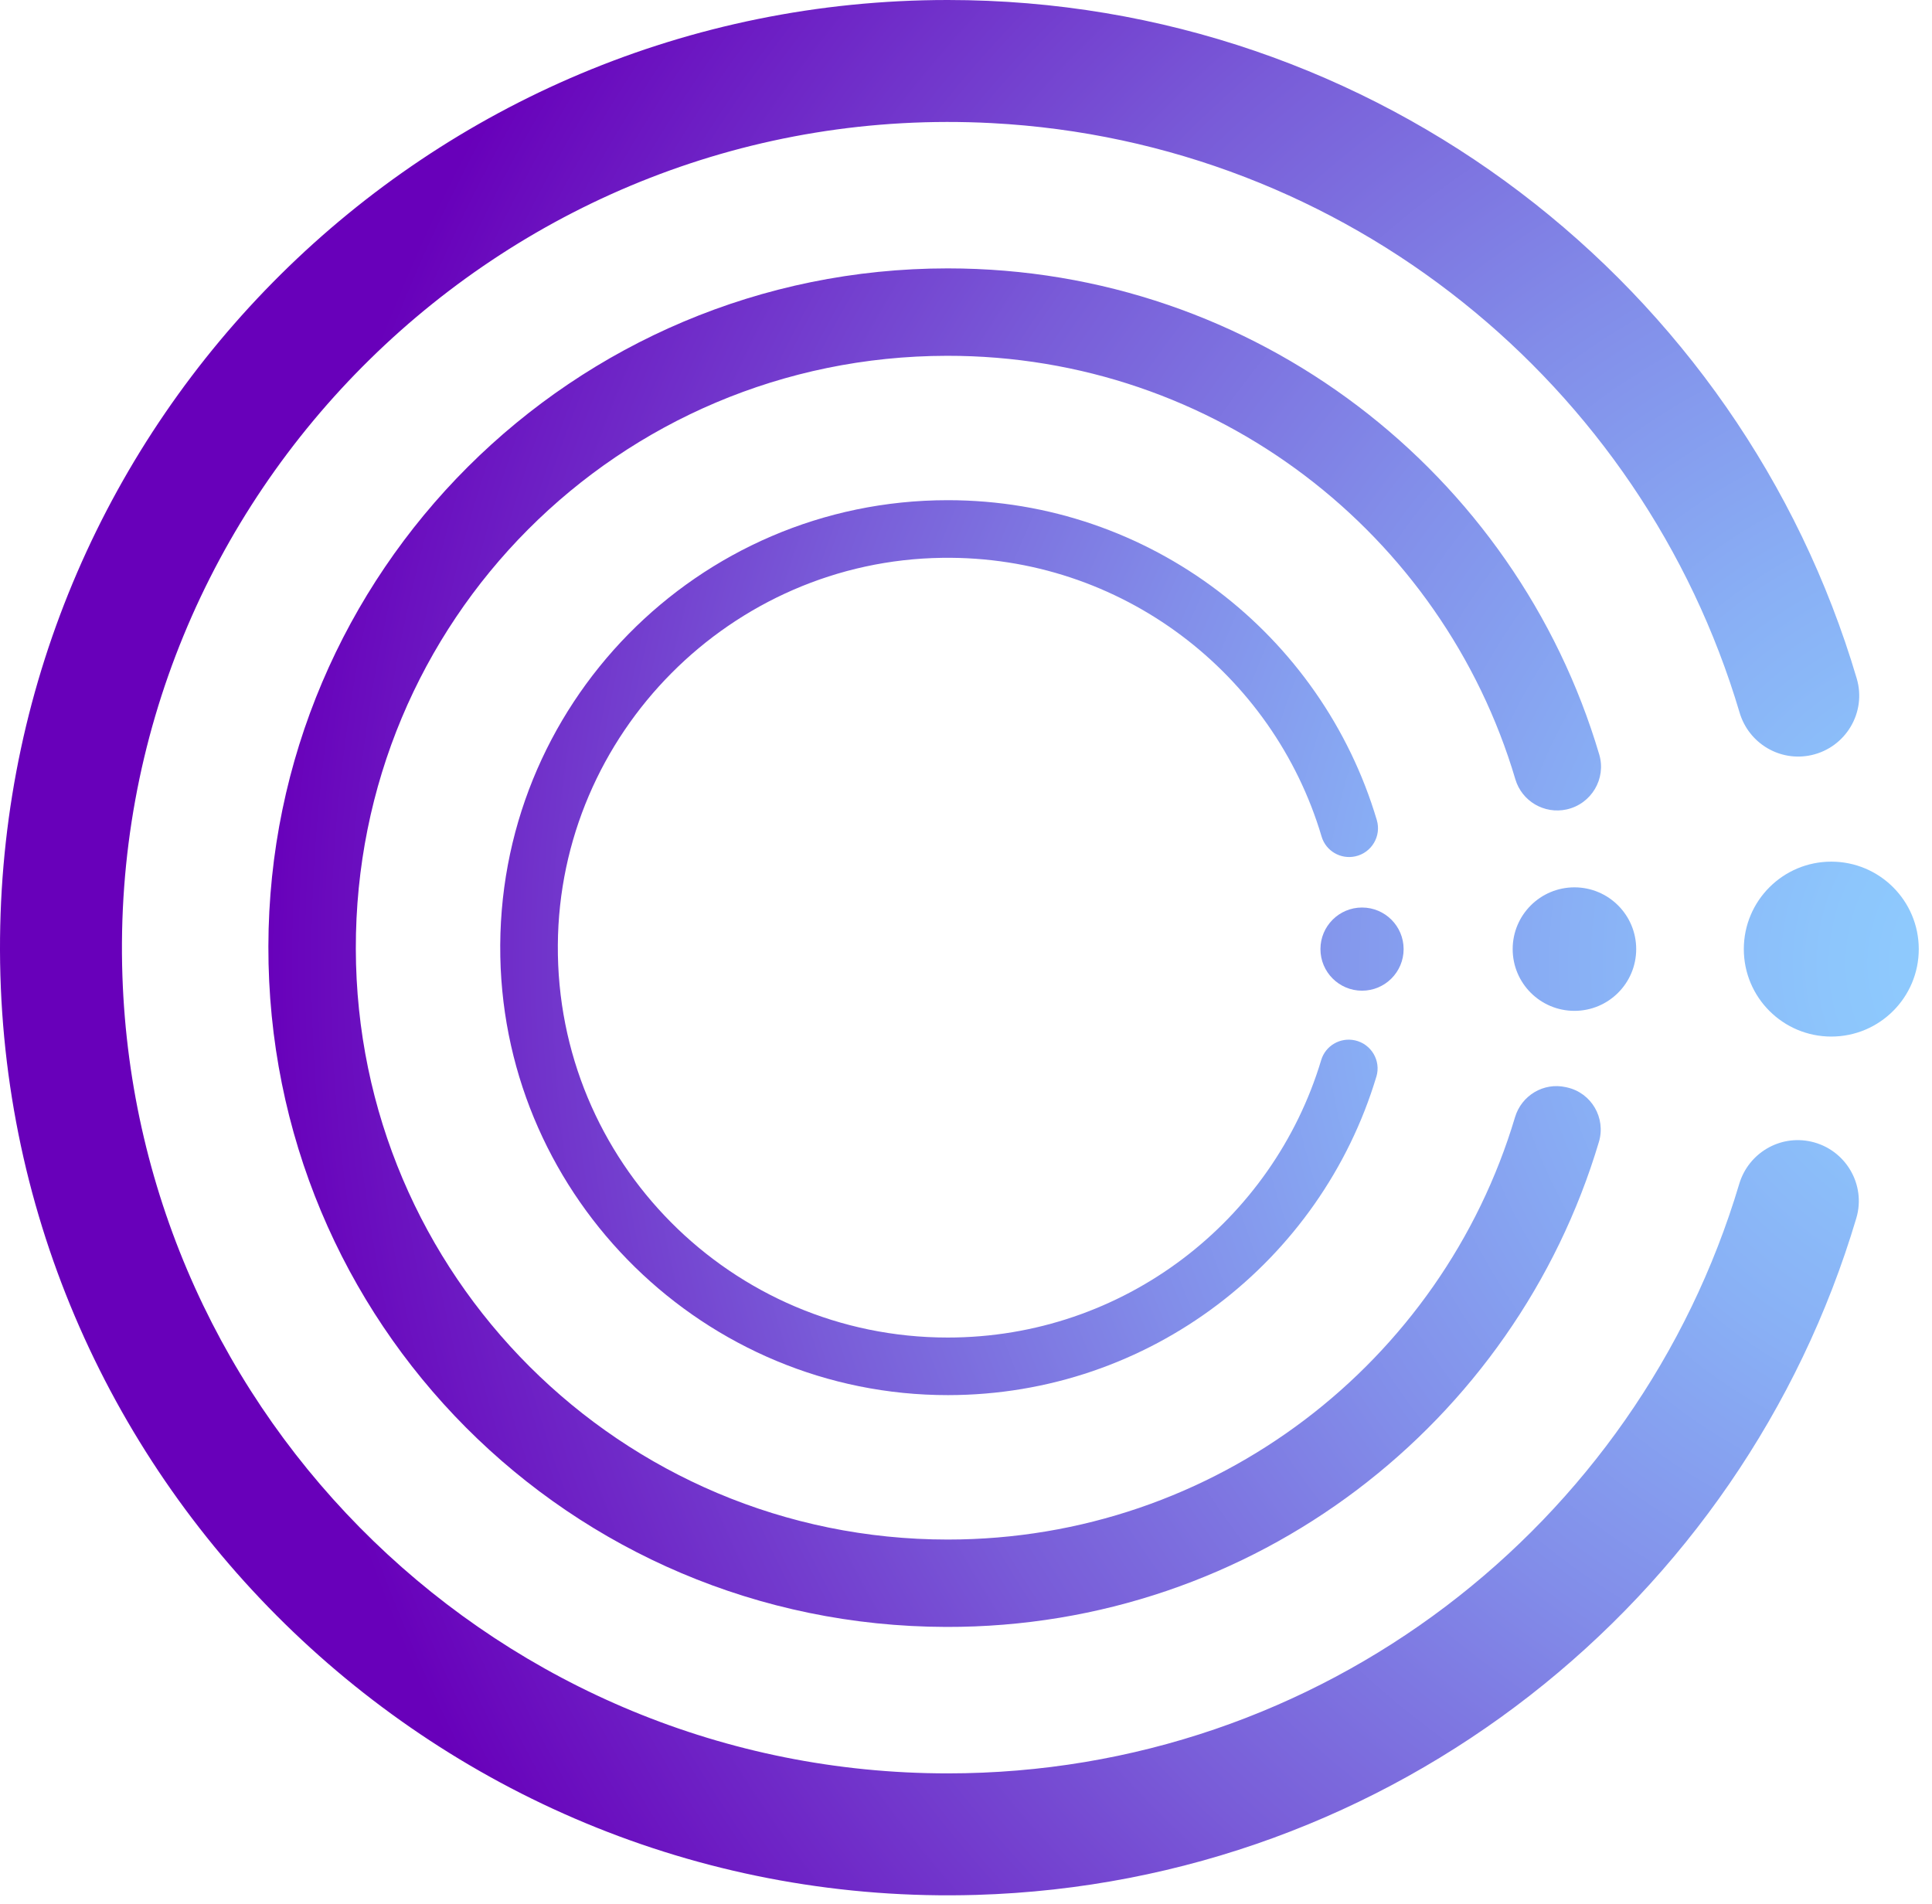
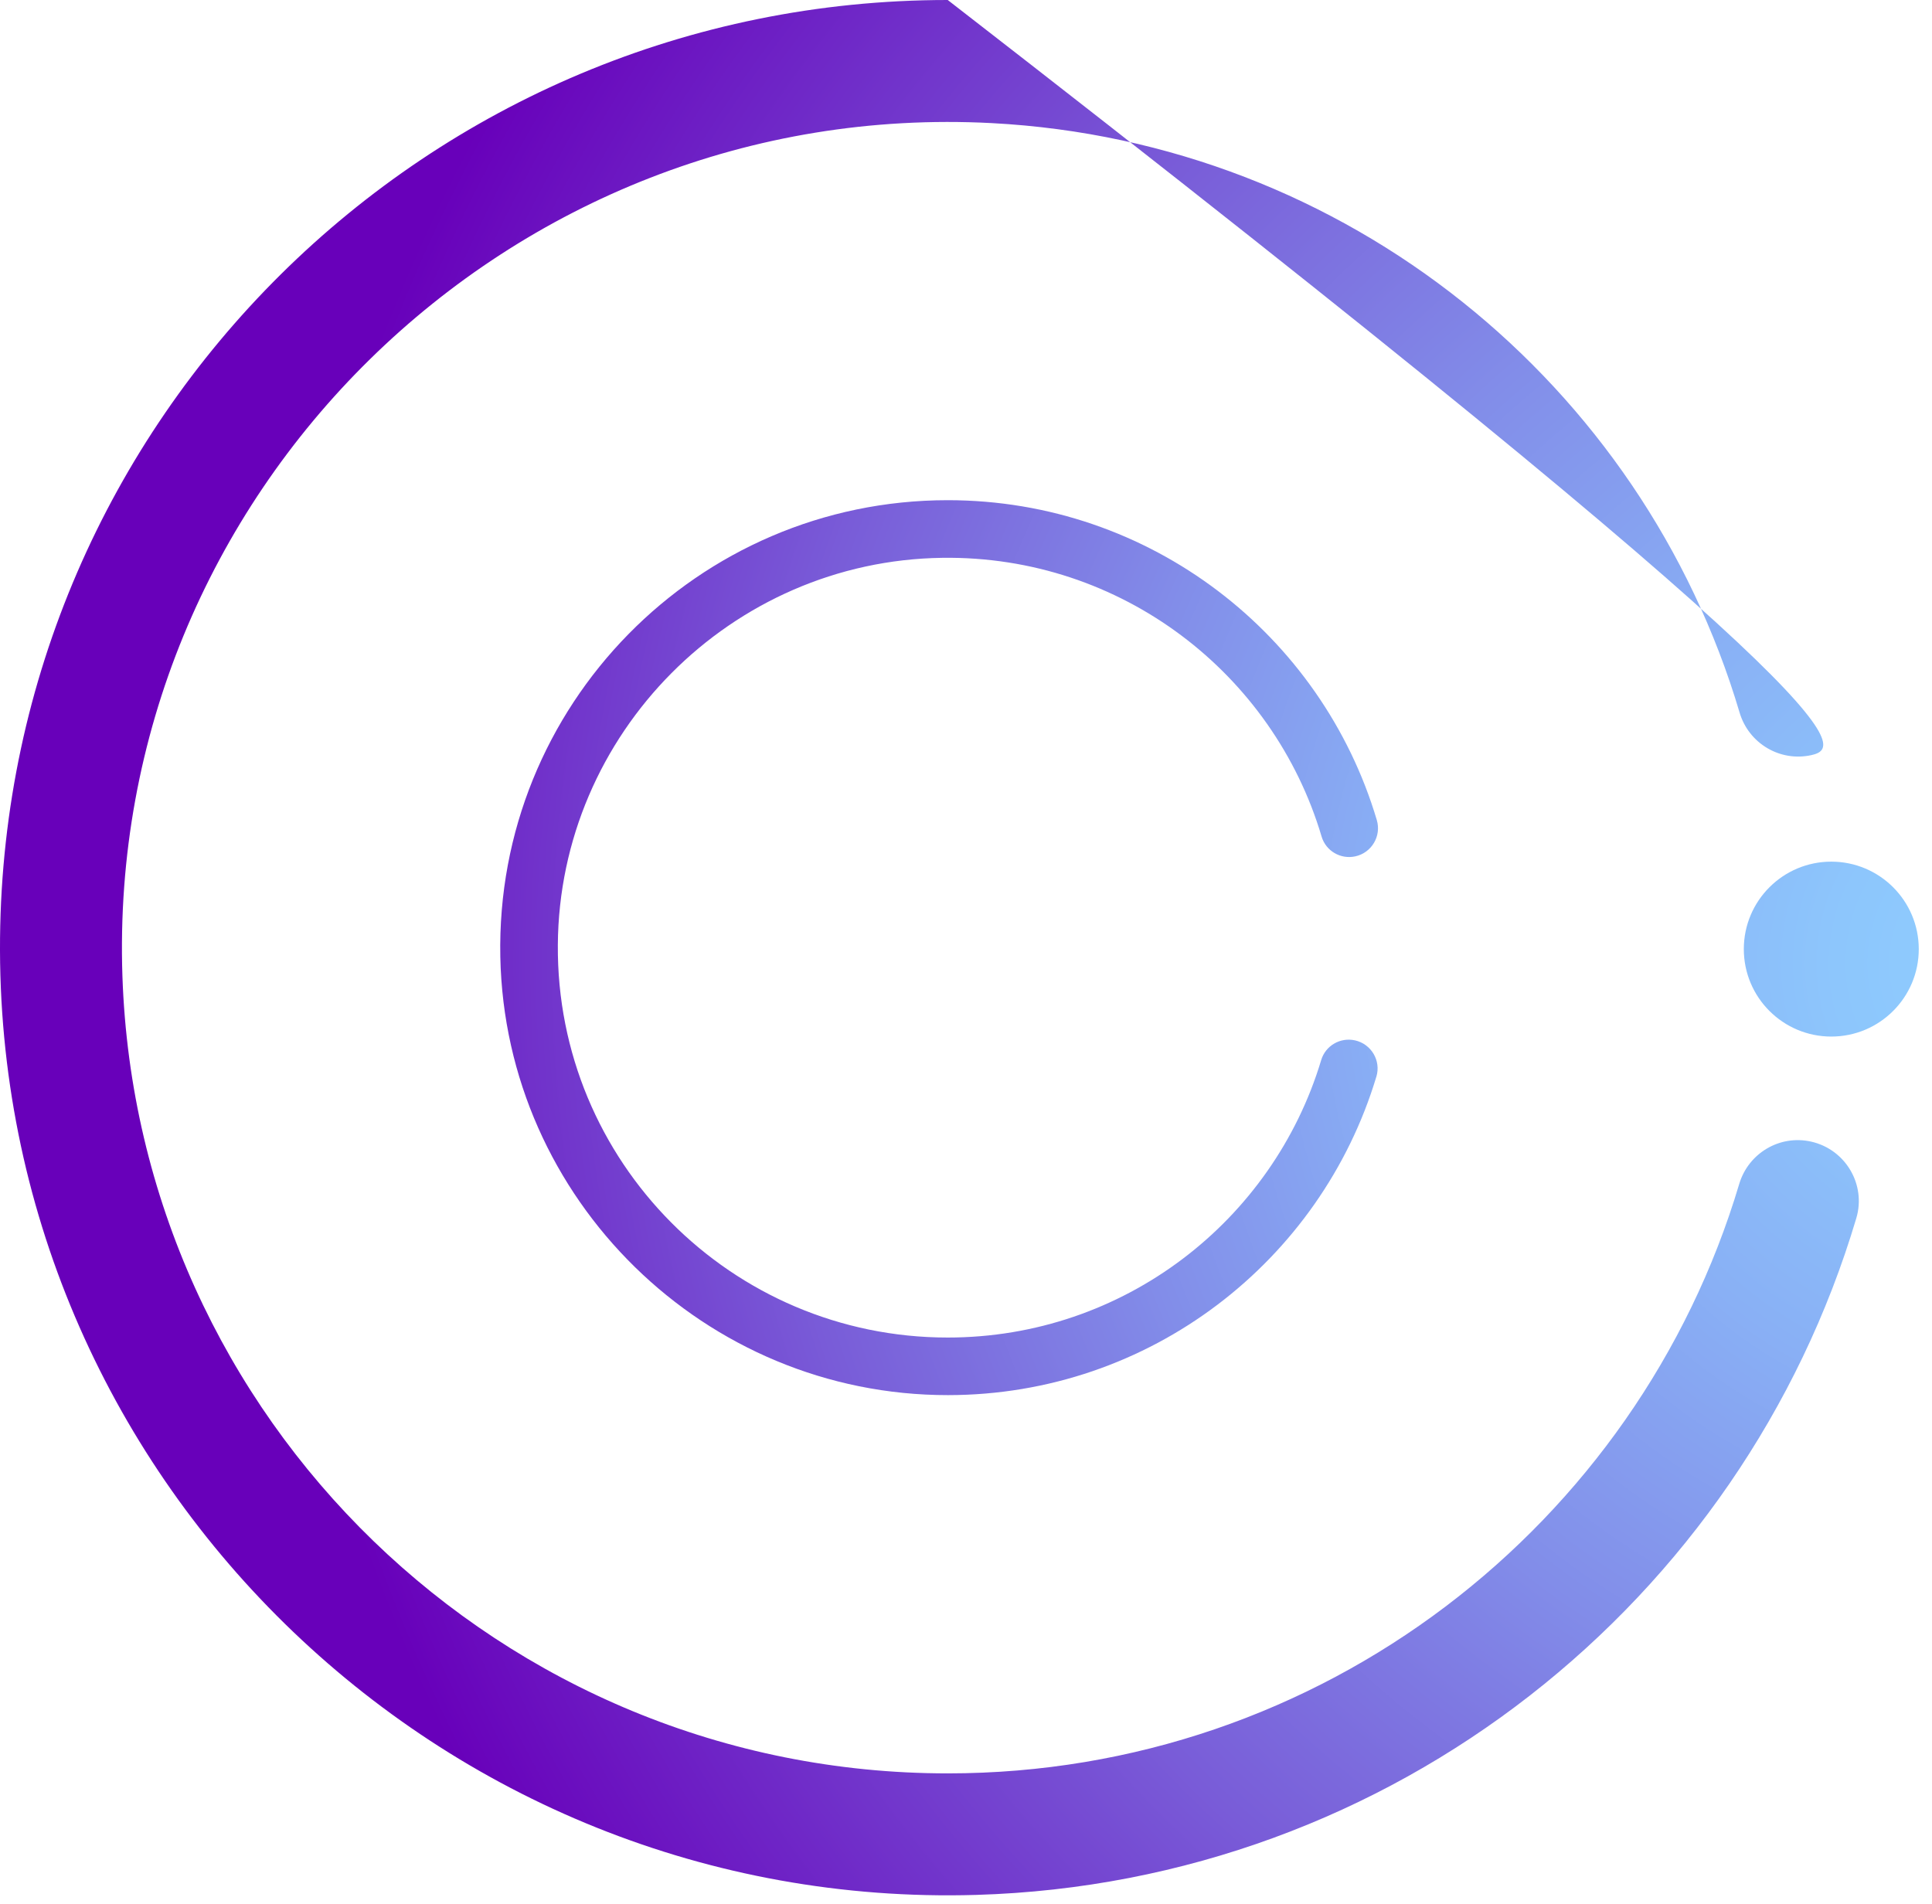
<svg xmlns="http://www.w3.org/2000/svg" width="139" height="137" viewBox="0 0 139 137" fill="none">
  <path d="M99.025 77.466C95.042 90.717 82.754 100.373 68.209 100.383C50.734 100.396 36.343 86.313 35.996 68.842C35.637 50.761 50.188 35.99 68.186 35.99C82.777 35.99 95.102 45.697 99.056 59.006C99.398 60.156 98.688 61.355 97.516 61.616C96.457 61.851 95.392 61.233 95.084 60.194C91.609 48.479 80.685 39.965 67.802 40.137C52.603 40.339 40.243 52.782 40.134 67.983C40.023 83.569 52.626 96.24 68.186 96.24C80.869 96.24 91.589 87.824 95.056 76.272C95.367 75.236 96.431 74.622 97.486 74.857C98.658 75.117 99.371 76.318 99.026 77.467L99.025 77.466Z" fill="url(#paint0_radial_2090_19238)" />
-   <path d="M115.035 82.165C109.011 102.38 90.261 117.111 68.076 117.062C40.997 117.002 19.255 95.166 19.309 68.087C19.364 41.139 41.227 19.311 68.186 19.311C90.352 19.311 109.07 34.065 115.059 54.288C115.575 56.031 114.494 57.845 112.719 58.24C111.11 58.597 109.493 57.653 109.024 56.071C103.798 38.433 87.459 25.57 68.118 25.601C44.512 25.638 25.552 44.671 25.6 68.277C25.649 91.756 44.697 110.775 68.186 110.775C87.464 110.775 103.752 97.963 108.999 80.389C109.467 78.82 111.052 77.868 112.65 78.223L112.737 78.242C114.498 78.633 115.55 80.437 115.035 82.166V82.165Z" fill="url(#paint1_radial_2090_19238)" />
-   <path d="M133.554 87.653C125.363 115.202 100.229 135.459 70.234 136.344C31.616 137.484 -0.384 106.121 0.003 67.489C0.379 30.152 30.762 0 68.186 0C99.118 0 125.241 20.596 133.585 48.822C134.304 51.254 132.796 53.783 130.322 54.333C128.062 54.834 125.814 53.491 125.157 51.272C118.159 27.669 96.893 10.199 71.352 8.858C36.645 7.035 7.625 35.513 8.808 70.247C9.893 102.105 36.062 127.6 68.185 127.6C95.089 127.6 117.816 109.718 125.13 85.191C125.79 82.976 128.036 81.638 130.292 82.14C132.768 82.69 134.277 85.222 133.554 87.653V87.653Z" fill="url(#paint2_radial_2090_19238)" />
+   <path d="M133.554 87.653C125.363 115.202 100.229 135.459 70.234 136.344C31.616 137.484 -0.384 106.121 0.003 67.489C0.379 30.152 30.762 0 68.186 0C134.304 51.254 132.796 53.783 130.322 54.333C128.062 54.834 125.814 53.491 125.157 51.272C118.159 27.669 96.893 10.199 71.352 8.858C36.645 7.035 7.625 35.513 8.808 70.247C9.893 102.105 36.062 127.6 68.185 127.6C95.089 127.6 117.816 109.718 125.13 85.191C125.79 82.976 128.036 81.638 130.292 82.14C132.768 82.69 134.277 85.222 133.554 87.653V87.653Z" fill="url(#paint2_radial_2090_19238)" />
  <path d="M131.754 74.584C135.23 74.584 138.048 71.767 138.048 68.291C138.048 64.815 135.23 61.998 131.754 61.998C128.279 61.998 125.461 64.815 125.461 68.291C125.461 71.767 128.279 74.584 131.754 74.584Z" fill="url(#paint3_radial_2090_19238)" />
-   <path d="M113.275 72.734C115.729 72.734 117.718 70.745 117.718 68.291C117.718 65.836 115.729 63.847 113.275 63.847C110.82 63.847 108.831 65.836 108.831 68.291C108.831 70.745 110.82 72.734 113.275 72.734Z" fill="url(#paint4_radial_2090_19238)" />
-   <path d="M97.993 71.283C99.645 71.283 100.985 69.943 100.985 68.291C100.985 66.638 99.645 65.299 97.993 65.299C96.341 65.299 95.001 66.638 95.001 68.291C95.001 69.943 96.341 71.283 97.993 71.283Z" fill="url(#paint5_radial_2090_19238)" />
  <defs>
    <radialGradient id="paint0_radial_2090_19238" cx="0" cy="0" r="1" gradientUnits="userSpaceOnUse" gradientTransform="translate(144.554 69.314) scale(125.581)">
      <stop offset="0.15" stop-color="#8FCEFF" />
      <stop offset="0.23" stop-color="#8DC6FC" />
      <stop offset="0.36" stop-color="#89B0F5" />
      <stop offset="0.52" stop-color="#828DE9" />
      <stop offset="0.71" stop-color="#795CD8" />
      <stop offset="0.91" stop-color="#6D1EC4" />
      <stop offset="1" stop-color="#6800BA" />
    </radialGradient>
    <radialGradient id="paint1_radial_2090_19238" cx="0" cy="0" r="1" gradientUnits="userSpaceOnUse" gradientTransform="translate(144.554 69.313) scale(125.581 125.581)">
      <stop stop-color="#8FCEFF" />
      <stop offset="0.1" stop-color="#8DC6FC" />
      <stop offset="0.25" stop-color="#89B0F5" />
      <stop offset="0.44" stop-color="#828DE9" />
      <stop offset="0.66" stop-color="#795CD8" />
      <stop offset="0.89" stop-color="#6D1EC4" />
      <stop offset="1" stop-color="#6800BA" />
    </radialGradient>
    <radialGradient id="paint2_radial_2090_19238" cx="0" cy="0" r="1" gradientUnits="userSpaceOnUse" gradientTransform="translate(144.554 69.314) scale(125.581 125.581)">
      <stop stop-color="#8FCEFF" />
      <stop offset="0.1" stop-color="#8DC6FC" />
      <stop offset="0.25" stop-color="#89B0F5" />
      <stop offset="0.44" stop-color="#828DE9" />
      <stop offset="0.66" stop-color="#795CD8" />
      <stop offset="0.89" stop-color="#6D1EC4" />
      <stop offset="1" stop-color="#6800BA" />
    </radialGradient>
    <radialGradient id="paint3_radial_2090_19238" cx="0" cy="0" r="1" gradientUnits="userSpaceOnUse" gradientTransform="translate(144.554 69.314) scale(125.581 125.581)">
      <stop stop-color="#8FCEFF" />
      <stop offset="0.1" stop-color="#8DC6FC" />
      <stop offset="0.25" stop-color="#89B0F5" />
      <stop offset="0.44" stop-color="#828DE9" />
      <stop offset="0.66" stop-color="#795CD8" />
      <stop offset="0.89" stop-color="#6D1EC4" />
      <stop offset="1" stop-color="#6800BA" />
    </radialGradient>
    <radialGradient id="paint4_radial_2090_19238" cx="0" cy="0" r="1" gradientUnits="userSpaceOnUse" gradientTransform="translate(144.554 69.313) scale(125.581 125.581)">
      <stop stop-color="#8FCEFF" />
      <stop offset="0.1" stop-color="#8DC6FC" />
      <stop offset="0.25" stop-color="#89B0F5" />
      <stop offset="0.44" stop-color="#828DE9" />
      <stop offset="0.66" stop-color="#795CD8" />
      <stop offset="0.89" stop-color="#6D1EC4" />
      <stop offset="1" stop-color="#6800BA" />
    </radialGradient>
    <radialGradient id="paint5_radial_2090_19238" cx="0" cy="0" r="1" gradientUnits="userSpaceOnUse" gradientTransform="translate(144.554 69.313) scale(125.581 125.581)">
      <stop stop-color="#8FCEFF" />
      <stop offset="0.1" stop-color="#8DC6FC" />
      <stop offset="0.25" stop-color="#89B0F5" />
      <stop offset="0.44" stop-color="#828DE9" />
      <stop offset="0.66" stop-color="#795CD8" />
      <stop offset="0.89" stop-color="#6D1EC4" />
      <stop offset="1" stop-color="#6800BA" />
    </radialGradient>
  </defs>
</svg>